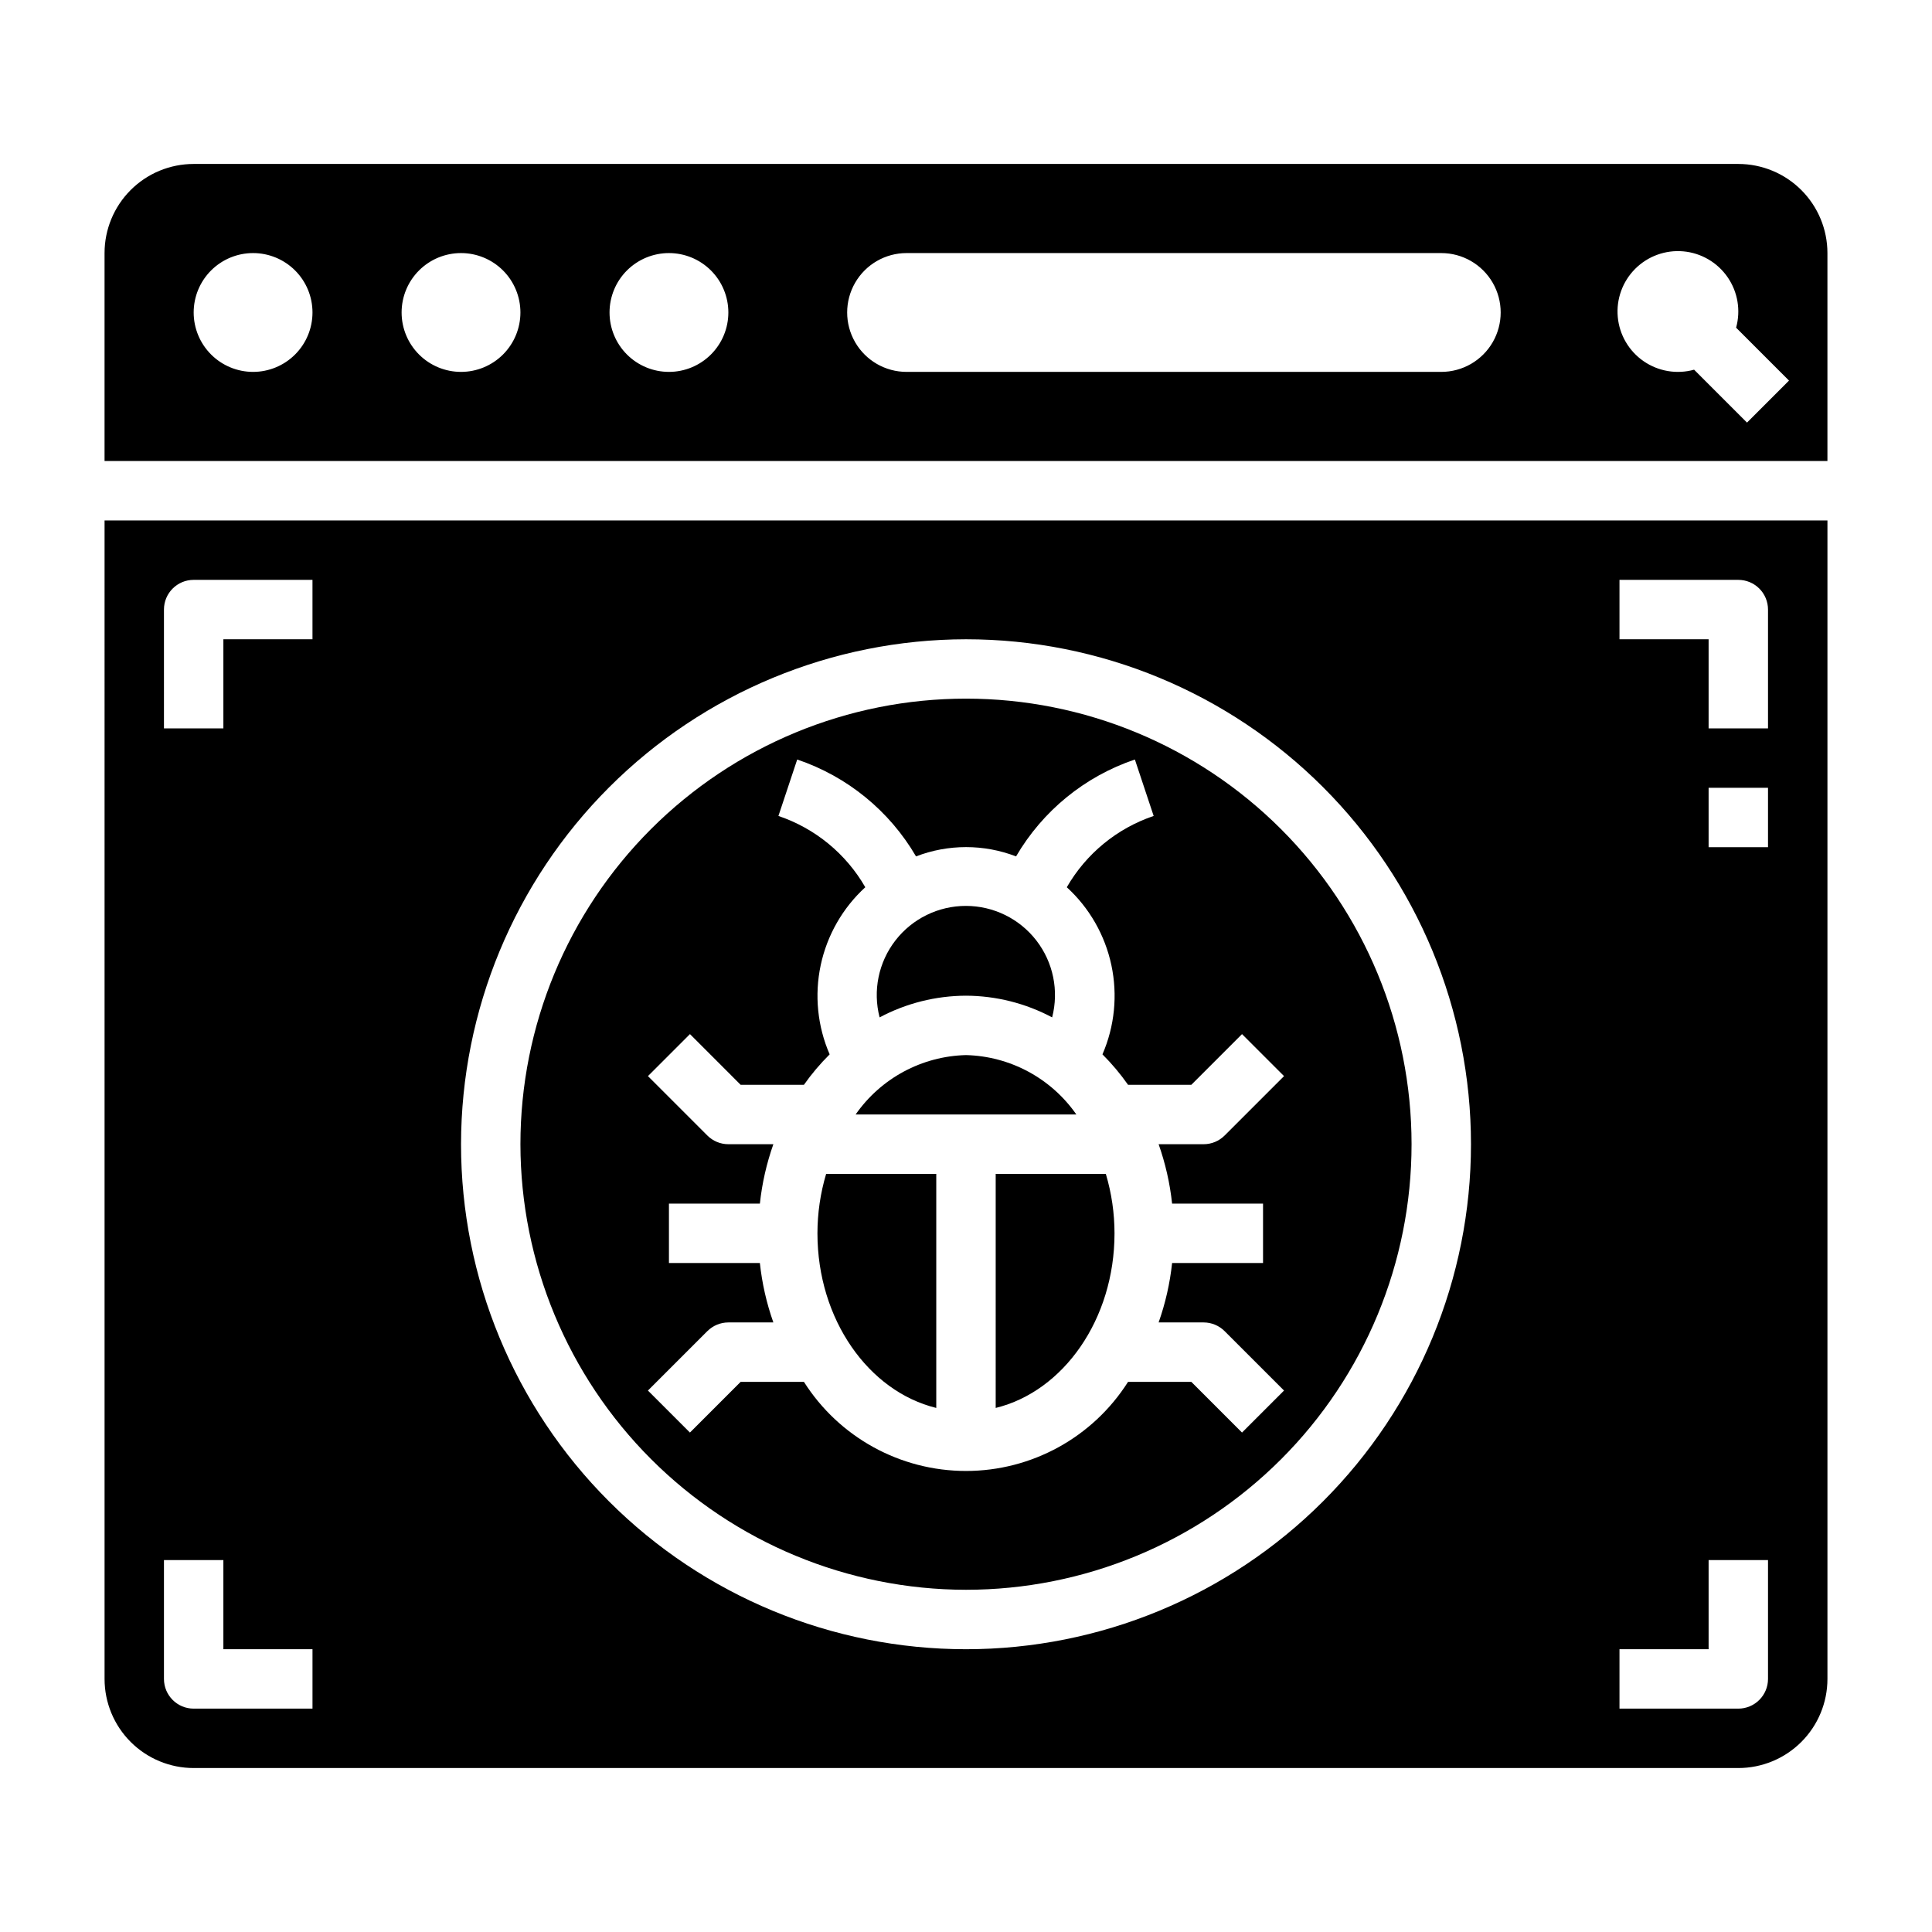
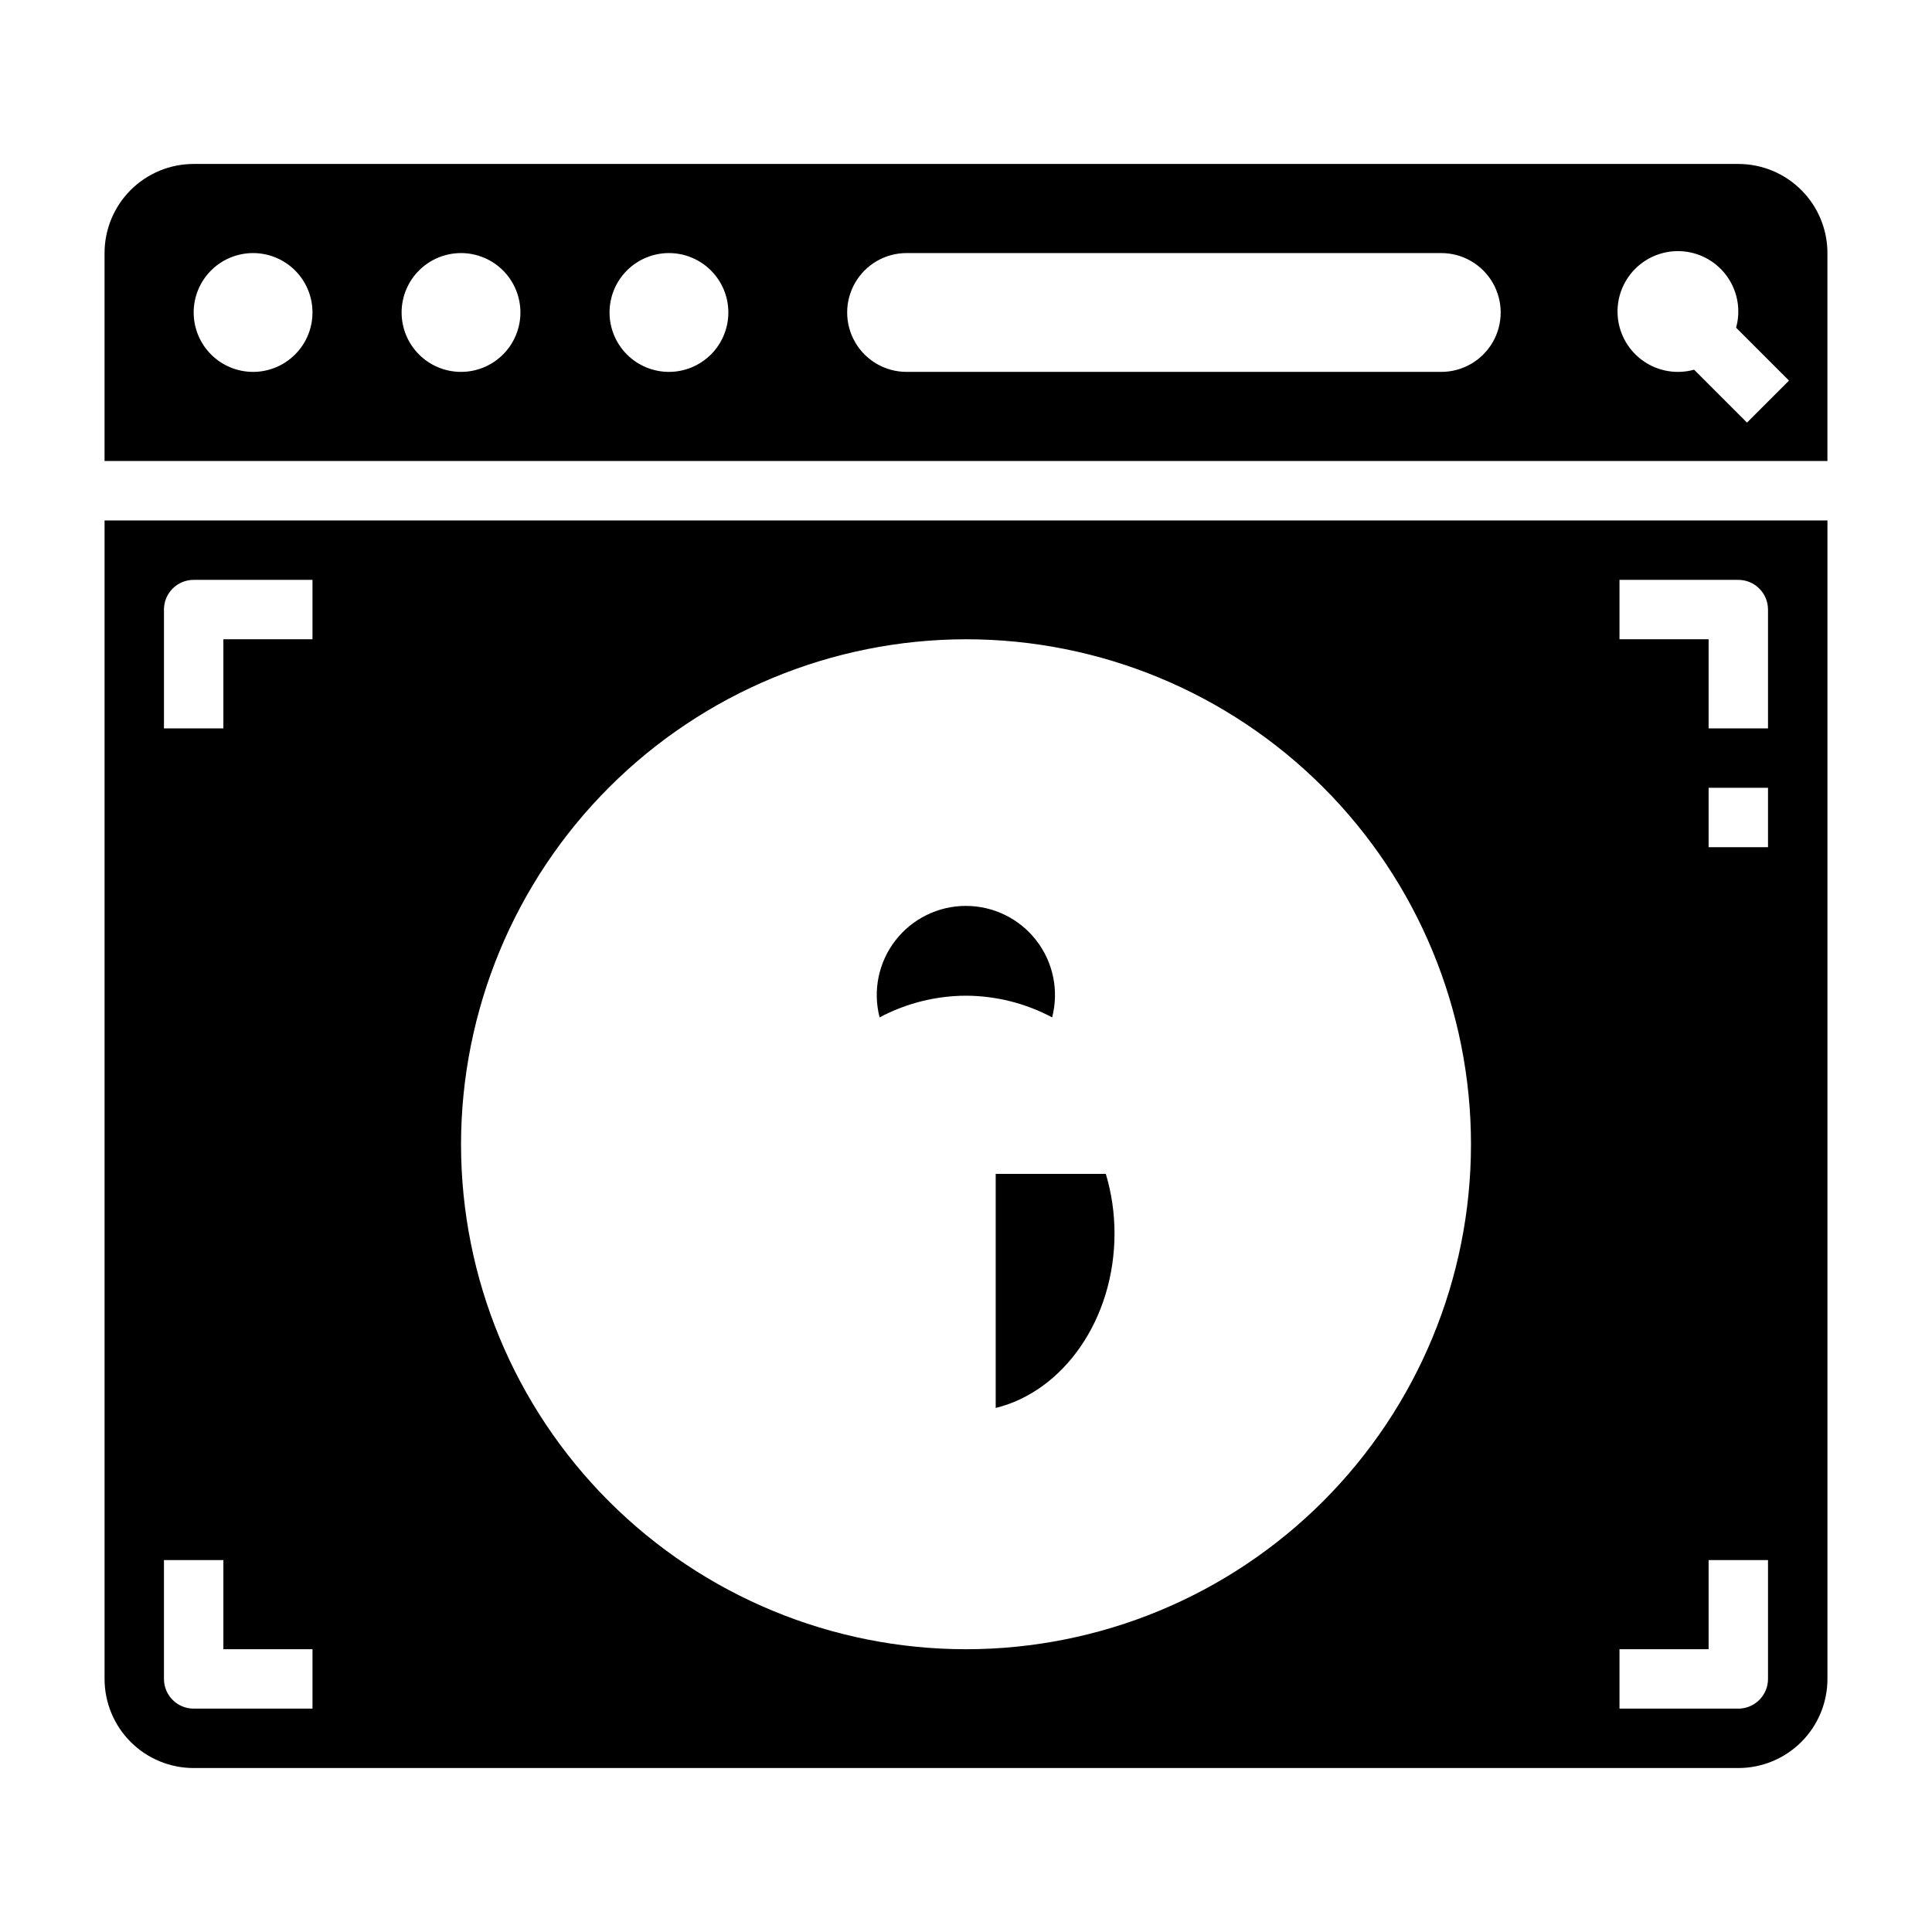
<svg xmlns="http://www.w3.org/2000/svg" fill="#000000" width="800px" height="800px" version="1.1" viewBox="144 144 512 512">
  <g>
-     <path d="m392.12 517.12v-62.023h-29.188c-1.523 5.109-2.297 10.414-2.301 15.746 0 22.828 13.551 41.887 31.488 46.277z" />
-     <path d="m400 423.61c-11.703 0.293-22.566 6.141-29.254 15.746h58.504c-6.688-9.605-17.551-15.453-29.25-15.746z" />
    <path d="m171.71 588.93c0 6.266 2.488 12.273 6.914 16.699 4.43 4.43 10.438 6.918 16.699 6.918h409.35c6.262 0 12.27-2.488 16.699-6.918 4.43-4.426 6.918-10.434 6.918-16.699v-307.01h-456.58zm440.83-220.41h-15.742v-15.746h15.742zm-39.359-70.848h31.488c2.086 0 4.09 0.828 5.566 2.305 1.477 1.477 2.305 3.477 2.305 5.566v31.488h-15.742v-23.617h-23.617zm0 283.39h23.617v-23.621h15.742v31.488c0 2.09-0.828 4.09-2.305 5.566-1.477 1.477-3.481 2.309-5.566 2.309h-31.488zm-173.18-267.65c35.492 0 69.531 14.098 94.625 39.195 25.098 25.098 39.199 59.137 39.199 94.629 0 35.492-14.102 69.531-39.199 94.629-25.094 25.098-59.133 39.195-94.625 39.195s-69.531-14.098-94.629-39.195-39.195-59.137-39.195-94.629c0.039-35.48 14.148-69.496 39.238-94.586 25.09-25.086 59.105-39.199 94.586-39.238zm-212.55-7.871c0-4.348 3.523-7.871 7.871-7.871h31.488v15.742h-23.613v23.617h-15.746zm0 251.9h15.746v23.617h23.617v15.742l-31.492 0.004c-4.348 0-7.871-3.527-7.871-7.875z" />
-     <path d="m400 565.31c31.316 0 61.348-12.441 83.492-34.586 22.145-22.145 34.586-52.18 34.586-83.496 0-31.316-12.441-61.352-34.586-83.496-22.145-22.145-52.176-34.586-83.492-34.586s-61.352 12.441-83.496 34.586c-22.145 22.145-34.586 52.18-34.586 83.496 0.035 31.305 12.488 61.32 34.625 83.457s52.148 34.59 83.457 34.625zm-54.625-86.594h-24.098v-15.742h24.098c0.574-5.371 1.773-10.656 3.574-15.746h-11.926c-2.09 0-4.09-0.828-5.566-2.305l-15.742-15.742 11.133-11.133 13.434 13.438h16.766c2.035-2.887 4.316-5.586 6.82-8.07-3.234-7.445-4.059-15.719-2.367-23.656 1.695-7.938 5.824-15.152 11.812-20.633-5.113-8.891-13.301-15.609-23.02-18.891l4.977-14.957c13.254 4.473 24.438 13.594 31.488 25.676 8.531-3.285 17.98-3.285 26.512 0 7.051-12.082 18.234-21.203 31.488-25.676l4.977 14.957c-9.719 3.281-17.902 10-23.02 18.891 5.992 5.481 10.121 12.695 11.812 20.633 1.695 7.938 0.867 16.211-2.363 23.656 2.492 2.484 4.762 5.188 6.785 8.07h16.766l13.438-13.438 11.133 11.133-15.742 15.742h-0.004c-1.477 1.477-3.477 2.305-5.562 2.305h-11.93c1.801 5.09 3 10.375 3.574 15.746h24.098v15.742h-24.098c-0.574 5.367-1.773 10.652-3.574 15.742h11.93c2.086 0.004 4.086 0.832 5.562 2.309l15.742 15.742-11.133 11.133-13.434-13.438h-16.766c-9.328 14.707-25.535 23.617-42.949 23.617-17.418 0-33.621-8.91-42.953-23.617h-16.766l-13.438 13.438-11.133-11.133 15.742-15.742h0.004c1.477-1.477 3.477-2.305 5.566-2.309h11.926c-1.801-5.09-3-10.375-3.574-15.742z" />
    <path d="m604.67 187.45h-409.35c-6.262 0-12.27 2.488-16.699 6.918-4.426 4.43-6.914 10.434-6.914 16.699v55.105h456.58v-55.105c0-6.266-2.488-12.27-6.918-16.699-4.43-4.43-10.438-6.918-16.699-6.918zm-393.6 55.105c-4.176 0-8.18-1.66-11.133-4.613-2.953-2.953-4.613-6.957-4.613-11.133s1.66-8.18 4.613-11.133c2.953-2.949 6.957-4.609 11.133-4.609 4.176 0 8.18 1.66 11.133 4.609 2.953 2.953 4.609 6.957 4.609 11.133s-1.656 8.18-4.609 11.133c-2.953 2.953-6.957 4.613-11.133 4.613zm55.105 0c-4.176 0-8.184-1.66-11.133-4.613-2.953-2.953-4.613-6.957-4.613-11.133s1.66-8.18 4.613-11.133c2.949-2.949 6.957-4.609 11.133-4.609s8.18 1.66 11.133 4.609c2.949 2.953 4.609 6.957 4.609 11.133s-1.66 8.18-4.609 11.133c-2.953 2.953-6.957 4.613-11.133 4.613zm55.105 0h-0.004c-4.176 0-8.18-1.66-11.133-4.613-2.953-2.953-4.609-6.957-4.609-11.133s1.656-8.18 4.609-11.133c2.953-2.949 6.957-4.609 11.133-4.609 4.176 0 8.18 1.66 11.133 4.609 2.953 2.953 4.613 6.957 4.613 11.133s-1.66 8.18-4.613 11.133c-2.953 2.953-6.957 4.613-11.133 4.613zm204.67 0h-141.7c-5.625 0-10.82-3-13.633-7.871s-2.812-10.875 0-15.746 8.008-7.871 13.633-7.871h141.7c5.625 0 10.824 3 13.637 7.871s2.812 10.875 0 15.746-8.012 7.871-13.637 7.871zm81.027 13.438-14.02-14.02h-0.004c-4.574 1.27-9.477 0.445-13.383-2.254-3.906-2.699-6.414-6.992-6.844-11.723-0.43-4.727 1.266-9.402 4.621-12.758 3.359-3.359 8.035-5.051 12.762-4.625 4.731 0.43 9.023 2.938 11.723 6.844 2.699 3.906 3.523 8.809 2.254 13.383l14.02 14.02z" />
    <path d="m407.87 517.12c17.941-4.394 31.488-23.465 31.488-46.281v0.004c-0.004-5.332-0.777-10.637-2.301-15.746h-29.188z" />
    <path d="m400 407.87c7.961 0.031 15.797 2.004 22.828 5.746 1.832-7.074 0.289-14.598-4.184-20.379-4.473-5.781-11.371-9.164-18.676-9.164-7.309 0-14.207 3.383-18.68 9.164-4.473 5.781-6.016 13.305-4.184 20.379 7.051-3.75 14.91-5.723 22.895-5.746z" />
  </g>
</svg>